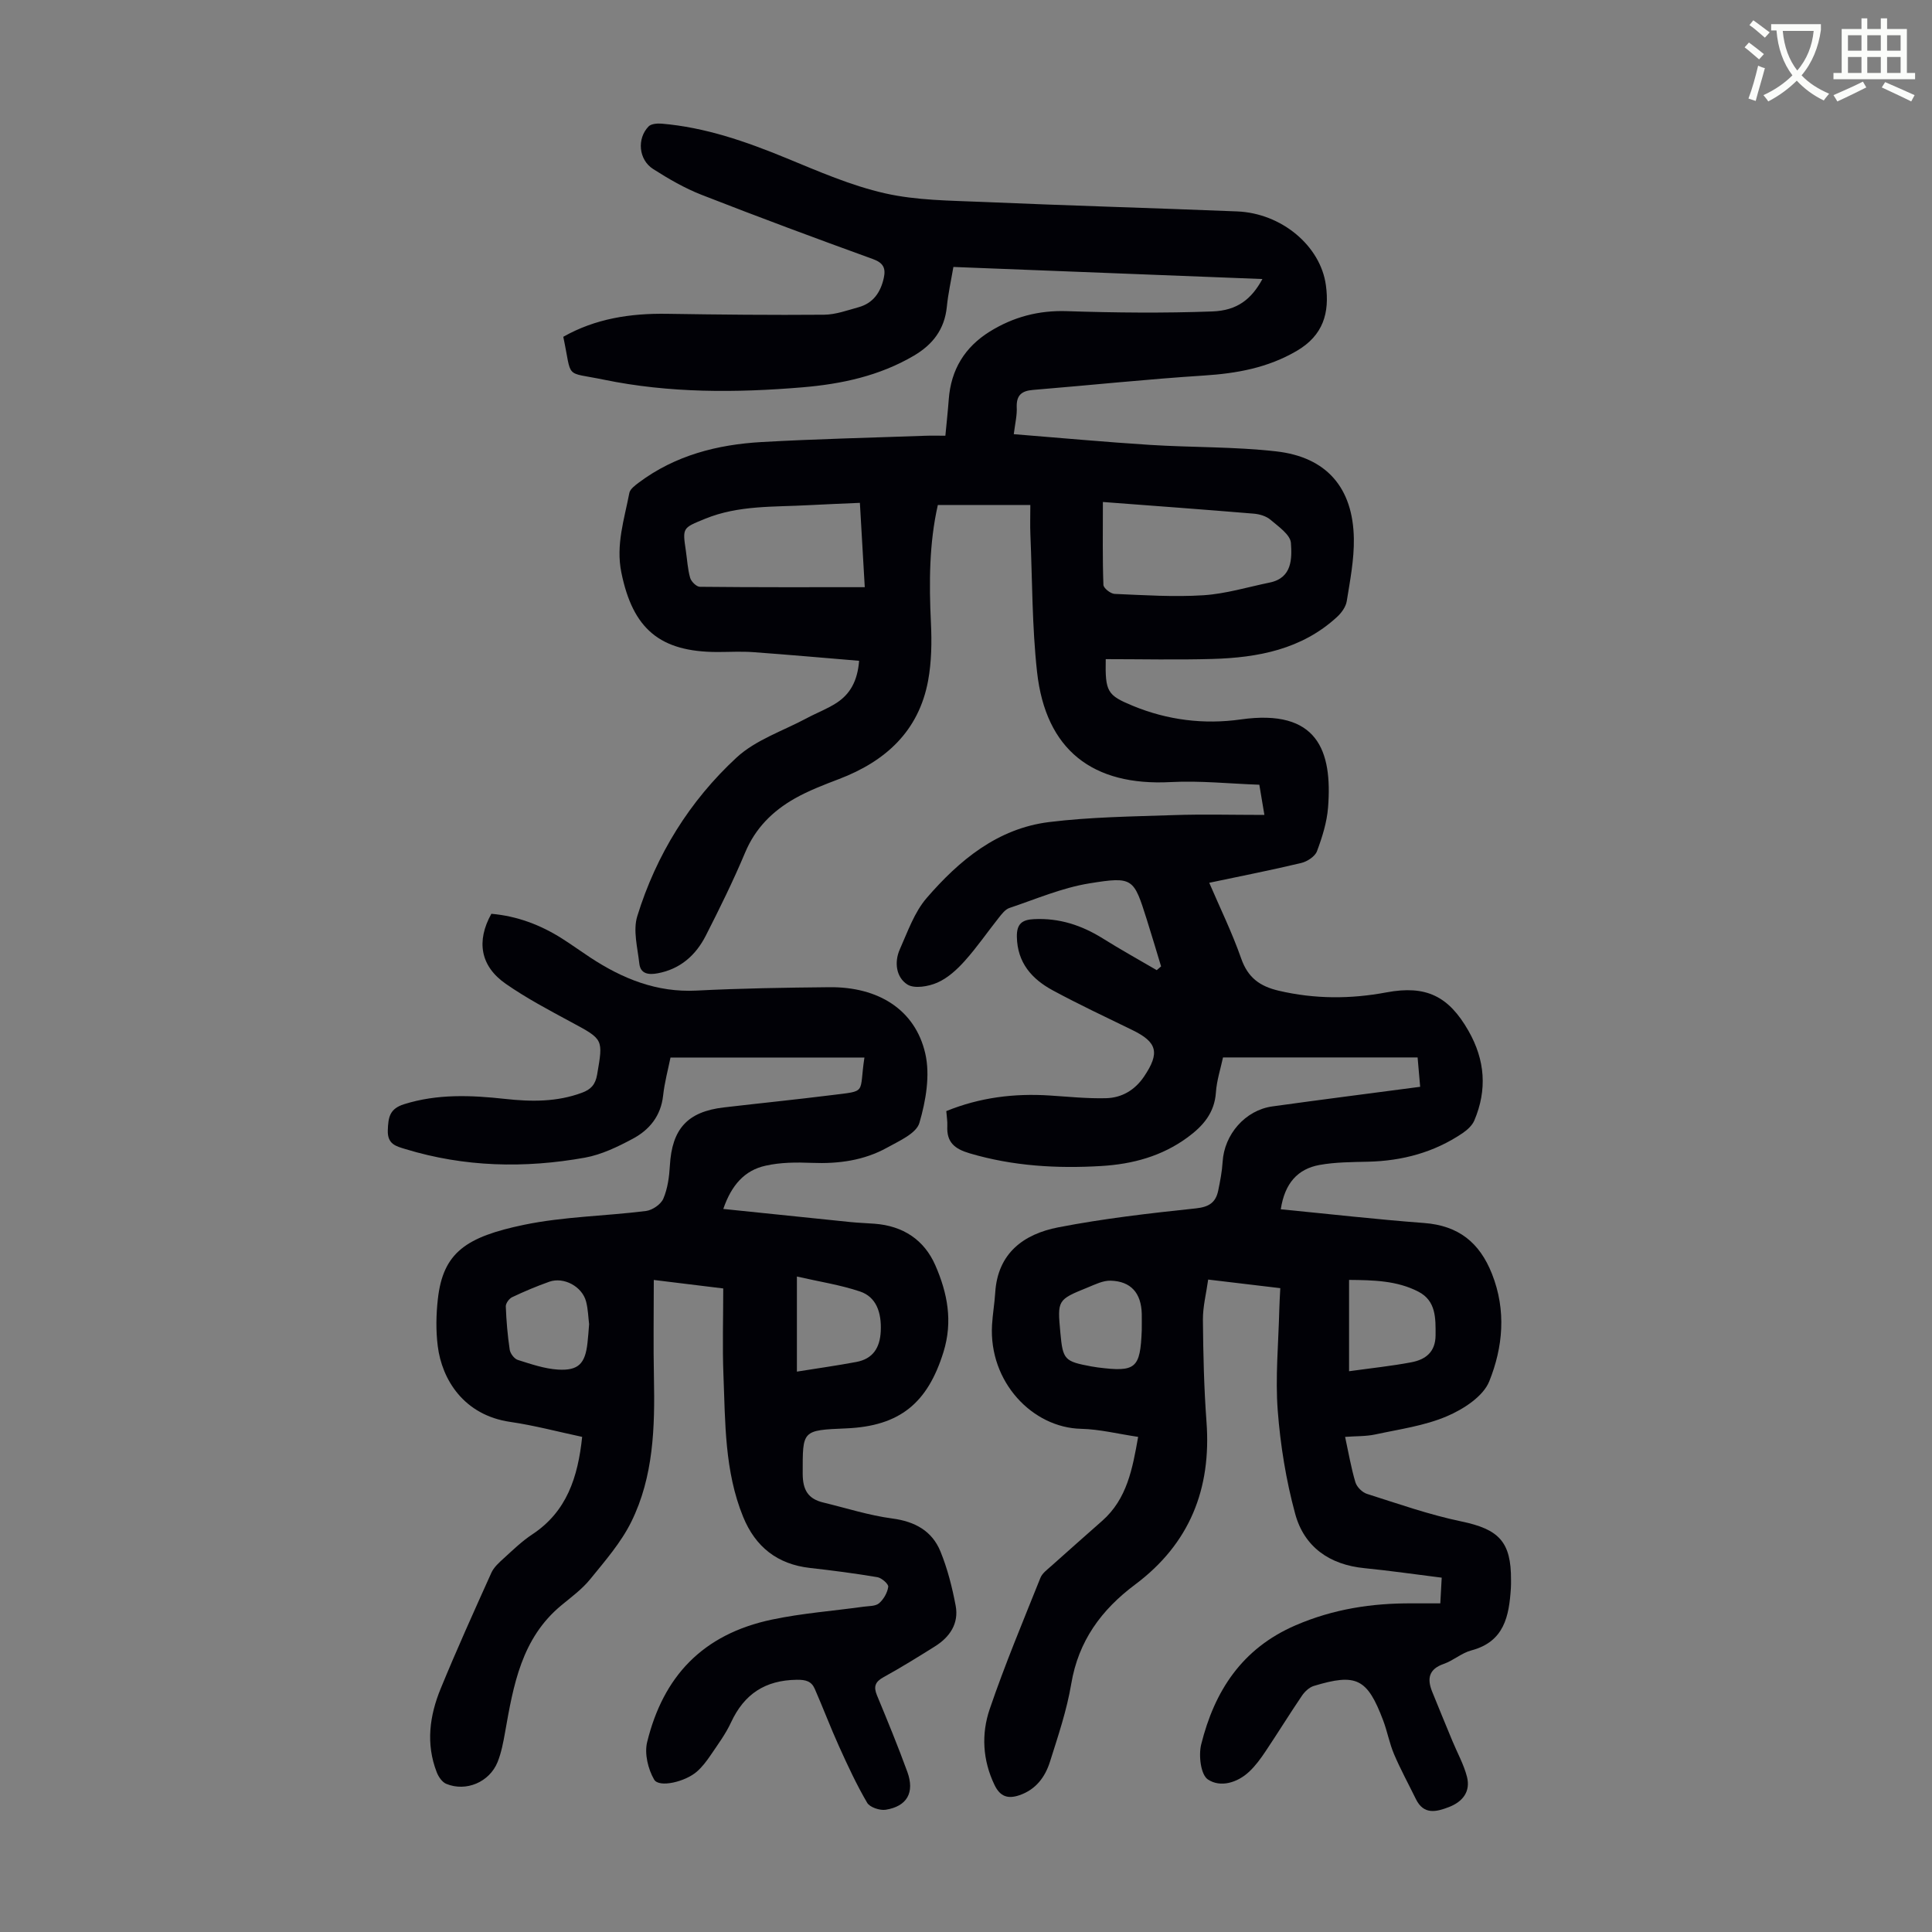
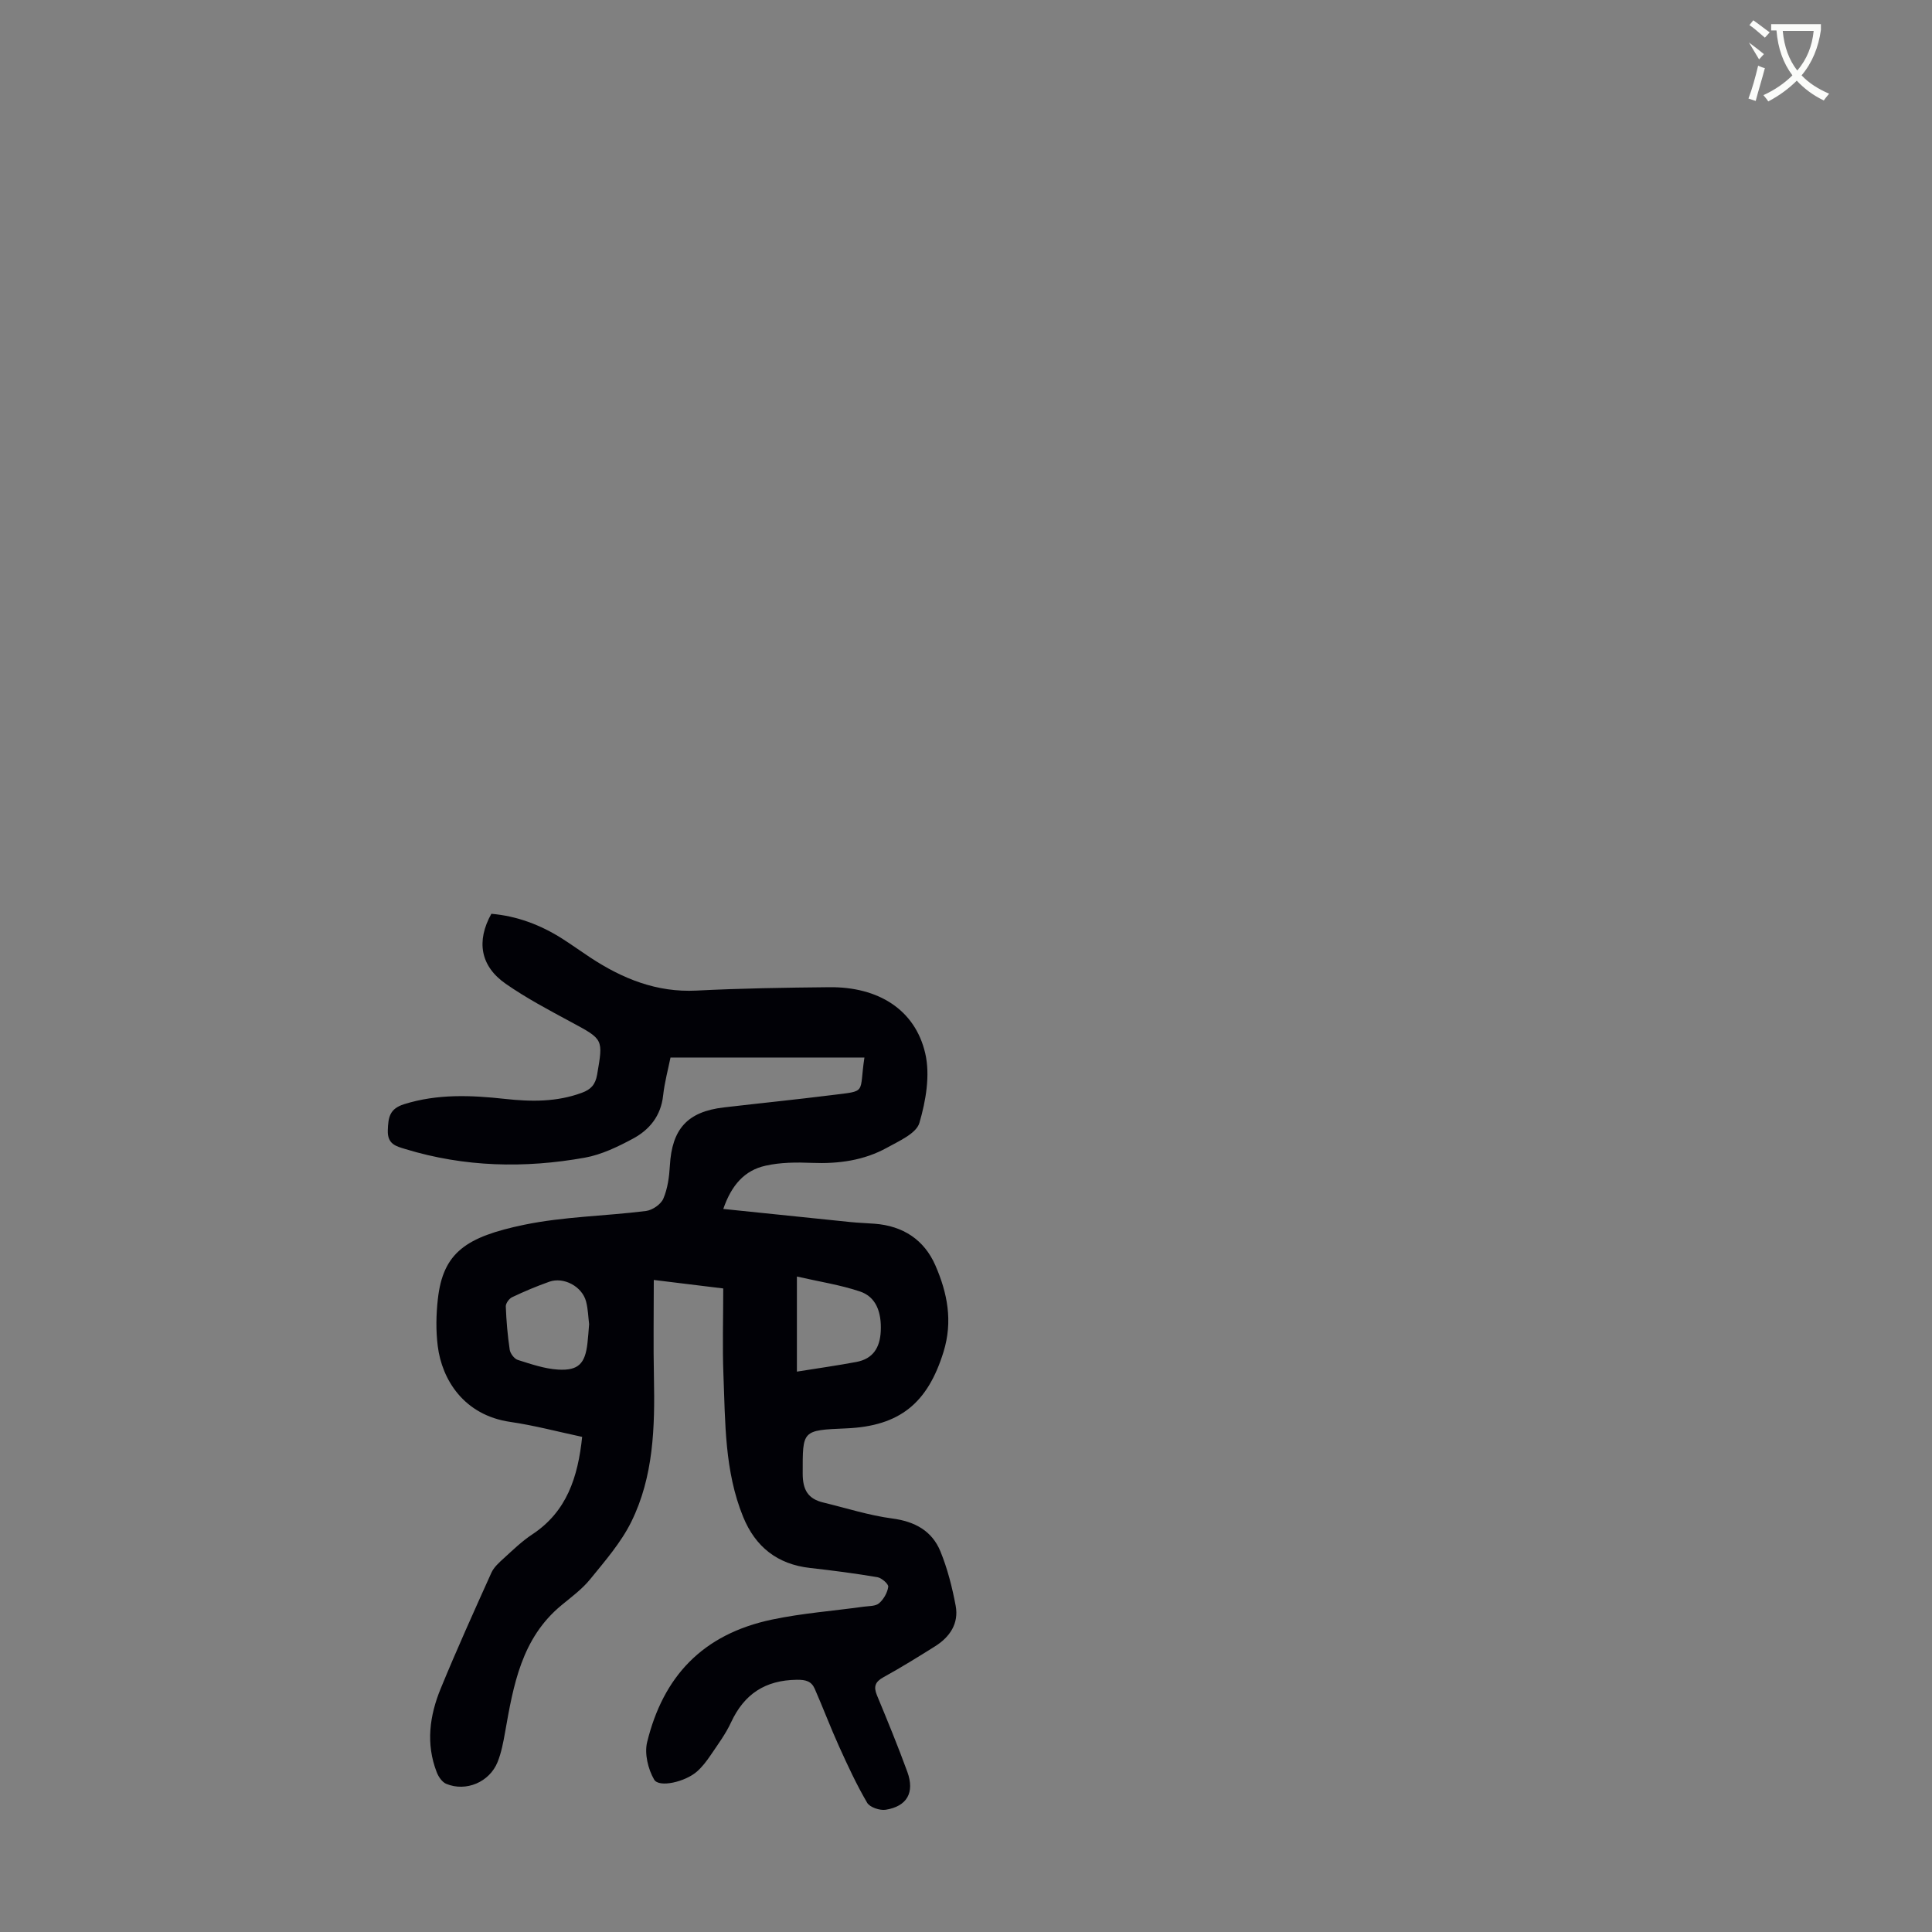
<svg xmlns="http://www.w3.org/2000/svg" enable-background="new 0 0 400 400" viewBox="0 0 400 400">
  <rect x="0" y="0" width="400" height="400" fill="#808080" stroke="none" />
-   <path d="m362.1 8.8c1.1.8 2.1 1.6 3.1 2.4l-1 1.1c-1.3-1.1-2.3-2-3-2.5zm1.9 4.8c.5.2.9.4 1.4.5-.6 2.3-1.3 4.5-1.9 6.8l-1.5-.5c.8-2.1 1.4-4.3 2-6.8zm-1-9.4c1.3.9 2.4 1.8 3.4 2.5l-1 1.1c-1.4-1.2-2.4-2.1-3.2-2.6zm3.7 2.2v-1.4h10.3v1.2c-.5 3.6-1.8 6.8-4 9.4 1.5 1.6 3.4 2.8 5.7 3.8-.3.4-.7.8-1.1 1.4-2.3-1.1-4.1-2.5-5.6-4.1-1.6 1.6-3.6 3.1-5.9 4.3-.3-.5-.7-.9-1-1.3 2.4-1.1 4.4-2.5 6-4.1-1.9-2.5-3-5.6-3.3-9.3h-1.1zm8.8 0h-6.4c.3 3.3 1.3 6 3 8.2 2-2.3 3.1-5.1 3.4-8.2z" fill="#fbfcfa" />
-   <path d="m385.3 3.8h1.3v2.2h2.8v-2.2h1.3v2.2h4.1v9.1h1.7v1.3h-16.9v-1.3h1.7v-9.1h4.1v-2.2zm.4 13.1.7 1.2c-1.8.9-3.8 1.9-6 2.9-.2-.4-.5-.8-.8-1.3 2.3-1 4.3-1.9 6.1-2.8zm-3.1-6.4h2.8v-3.2h-2.8zm0 4.6h2.8v-3.3h-2.8zm4-4.6h2.8v-3.2h-2.8zm0 4.6h2.8v-3.3h-2.8zm3.7 1.9c2.1.9 4.1 1.8 6.1 2.7l-.7 1.3c-2.2-1.1-4.2-2-6.1-2.9zm3.2-9.7h-2.8v3.2h2.8zm-2.8 7.8h2.8v-3.3h-2.8z" fill="#fbfcfa" />
+   <path d="m362.1 8.8c1.1.8 2.1 1.6 3.1 2.4l-1 1.1zm1.9 4.8c.5.2.9.4 1.4.5-.6 2.3-1.3 4.5-1.9 6.8l-1.5-.5c.8-2.1 1.4-4.3 2-6.8zm-1-9.4c1.3.9 2.4 1.8 3.4 2.5l-1 1.1c-1.4-1.2-2.4-2.1-3.2-2.6zm3.7 2.2v-1.4h10.3v1.2c-.5 3.6-1.8 6.8-4 9.4 1.5 1.6 3.4 2.8 5.7 3.8-.3.4-.7.8-1.1 1.4-2.3-1.1-4.1-2.5-5.6-4.1-1.6 1.6-3.6 3.1-5.9 4.3-.3-.5-.7-.9-1-1.3 2.4-1.1 4.4-2.5 6-4.1-1.9-2.5-3-5.6-3.3-9.3h-1.1zm8.8 0h-6.4c.3 3.3 1.3 6 3 8.2 2-2.3 3.1-5.1 3.4-8.2z" fill="#fbfcfa" />
  <g fill="#010106">
-     <path d="m209.89 89.89c9.73.78 18.96 1.63 28.21 2.22 8.7.55 17.47.36 26.11 1.34 10.45 1.18 15.92 7.54 16.09 18.06.07 4.32-.78 8.67-1.47 12.96-.19 1.18-1.1 2.43-2.03 3.28-7.29 6.7-16.35 8.41-25.79 8.68-7.36.21-14.73.04-22.08.04-.13 6.76.32 7.47 5.58 9.65 7.2 2.98 14.79 3.91 22.39 2.83 15.91-2.25 18.98 6.49 18.06 18.23-.24 3.07-1.21 6.16-2.3 9.07-.41 1.08-2.01 2.12-3.25 2.42-6.18 1.48-12.43 2.7-19.05 4.1 2.18 5.09 4.72 10.27 6.62 15.69 1.39 3.96 3.85 5.74 7.78 6.66 7.45 1.74 14.84 1.74 22.3.34 8.18-1.53 12.87.77 16.97 7.96 3.46 6.06 3.9 12.22 1.21 18.57-.44 1.03-1.45 1.95-2.42 2.61-5.91 4-12.52 5.76-19.62 5.92-3.34.08-6.73.08-10 .67-4.52.82-7.2 3.77-8.03 9.18 9.97.97 19.82 2.1 29.69 2.84 7.08.54 11.46 4.01 14.04 10.54 3 7.58 2.27 15.19-.57 22.25-1.26 3.13-5.37 5.78-8.79 7.23-4.64 1.98-9.83 2.68-14.82 3.76-1.92.41-3.94.33-6.23.5.73 3.37 1.25 6.44 2.13 9.39.29.98 1.41 2.1 2.39 2.41 6.46 2.05 12.9 4.32 19.52 5.7 7.78 1.62 10.36 4.18 10.31 12.15 0 .56.01 1.12-.03 1.68-.37 5.78-1.36 11.08-8.19 12.88-2.01.53-3.72 2.1-5.7 2.79-3.11 1.08-3.49 3.05-2.41 5.74 1.38 3.41 2.78 6.81 4.19 10.21 1.02 2.47 2.36 4.86 3.02 7.42.78 3.06-.88 5.17-3.73 6.27-2.62 1.01-5.22 1.66-6.84-1.64-1.52-3.1-3.18-6.14-4.53-9.31-.96-2.25-1.39-4.72-2.26-7.01-3.28-8.67-5.53-9.79-14.36-7.11-.95.29-1.88 1.18-2.46 2.04-2.57 3.79-4.98 7.7-7.53 11.51-.99 1.48-2.06 2.95-3.34 4.16-2.49 2.36-6.04 3.37-8.6 1.64-1.47-.99-1.94-4.96-1.38-7.23 2.75-11.08 8.45-19.89 19.55-24.68 7.81-3.37 15.82-4.6 24.17-4.54 1.79.01 3.57 0 5.79 0 .1-1.72.18-3.21.29-5.32-5.47-.68-10.73-1.45-16.01-1.97-7.23-.71-12.47-4.4-14.33-11.26-1.89-6.95-3.06-14.19-3.61-21.38-.52-6.88.15-13.85.32-20.78.03-1.43.13-2.86.21-4.55-5-.6-9.73-1.16-14.93-1.78-.4 2.88-1.11 5.61-1.09 8.32.06 7.04.22 14.09.74 21.11 1.04 13.92-3.5 25.28-14.77 33.71-7 5.23-11.74 11.68-13.23 20.56-.92 5.48-2.73 10.82-4.41 16.14-1 3.16-2.92 5.76-6.32 6.92-2.41.82-4 .28-5.16-2.13-2.47-5.14-2.75-10.56-.99-15.71 3.13-9.18 6.89-18.15 10.5-27.17.38-.96 1.41-1.69 2.23-2.43 3.5-3.14 7.03-6.25 10.55-9.36 5.16-4.55 6.28-10.78 7.45-17.39-4.13-.61-7.96-1.58-11.81-1.67-10.05-.22-19.12-9.67-18.44-21.51.13-2.23.52-4.45.66-6.68.51-8.22 5.94-12.14 13.04-13.52 9.41-1.83 18.97-2.92 28.52-3.93 2.74-.29 4.1-1.24 4.61-3.69.4-1.96.79-3.94.91-5.93.33-5.67 4.67-10.71 10.3-11.49 10.07-1.4 20.15-2.68 30.6-4.06-.17-1.96-.33-3.78-.53-6.08-13.53 0-26.79 0-40.29 0-.48 2.27-1.3 4.75-1.47 7.26-.29 4.25-2.69 6.96-5.85 9.28-5.32 3.91-11.37 5.55-17.88 5.94-9.22.55-18.29.02-27.23-2.62-3.17-.93-4.81-2.31-4.65-5.64.05-.99-.13-1.98-.21-3.11 6.95-2.83 14.06-3.7 21.39-3.23 3.9.25 7.8.66 11.69.56 3.26-.08 5.97-1.68 7.86-4.48 3.31-4.91 2.75-7.11-2.4-9.62-5.52-2.69-11.1-5.31-16.5-8.23-4.33-2.34-7.34-5.72-7.43-11.11-.04-2.67 1.1-3.51 3.51-3.63 5.23-.27 9.89 1.25 14.29 4 3.66 2.29 7.43 4.38 11.16 6.56.3-.26.6-.52.9-.78-.98-3.22-1.93-6.45-2.95-9.67-2.72-8.58-2.8-8.99-11.88-7.52-5.66.91-11.09 3.26-16.58 5.1-.85.29-1.56 1.22-2.17 1.99-2.37 2.98-4.53 6.14-7.06 8.96-1.6 1.79-3.53 3.56-5.68 4.5-1.84.81-4.77 1.31-6.21.39-2.33-1.49-2.75-4.62-1.56-7.29 1.63-3.65 3.01-7.67 5.55-10.61 6.74-7.81 14.68-14.41 25.35-15.73 8.52-1.05 17.16-1.15 25.76-1.44 6.13-.21 12.27-.04 18.82-.04-.41-2.47-.67-3.97-1.05-6.25-6.12-.21-12.25-.87-18.32-.55-16.19.86-25.91-6.64-27.7-22.81-1.04-9.43-.98-18.98-1.38-28.47-.08-1.88-.01-3.77-.01-6.09-6.46 0-12.67 0-19.15 0-1.8 7.93-1.83 16.13-1.43 24.41.19 3.99.13 8.09-.59 11.99-1.95 10.46-8.83 16.68-18.46 20.35-3.12 1.19-6.29 2.4-9.18 4.04-4.54 2.58-8.11 6.11-10.22 11.13-2.46 5.86-5.28 11.59-8.17 17.26-2.07 4.05-5.28 6.91-9.95 7.78-1.84.34-3.57.18-3.81-2.04-.36-3.26-1.33-6.84-.42-9.78 3.92-12.71 10.84-23.87 20.57-32.86 3.97-3.66 9.62-5.51 14.53-8.14 2.06-1.11 4.29-1.93 6.23-3.21 2.74-1.81 4.27-4.49 4.6-8.67-7.35-.61-14.63-1.26-21.92-1.79-2.45-.18-4.92-.03-7.39-.03-11.95 0-17.54-4.8-19.91-16.43-1.18-5.77.61-11.07 1.65-16.5.16-.81 1.18-1.56 1.95-2.14 7.53-5.64 16.26-7.88 25.43-8.4 11.27-.64 22.57-.89 33.85-1.3 1.32-.05 2.65-.01 4.2-.01.25-2.68.52-5.1.7-7.53.45-6.13 3.31-10.82 8.5-14.04 4.86-3.01 10.08-4.41 15.93-4.22 10.04.33 20.12.43 30.15.06 5.18-.19 8.1-2.56 10.36-6.71-21.41-.84-42.53-1.66-63.98-2.5-.48 2.82-1.09 5.52-1.36 8.26-.47 4.66-2.92 7.82-6.84 10.12-7.12 4.18-14.96 5.86-23.04 6.54-13.76 1.15-27.54 1.22-41.12-1.58-8.33-1.72-6.51.07-8.41-8.88 6.65-3.77 13.9-4.88 21.49-4.76 10.83.17 21.67.28 32.5.19 2.4-.02 4.81-.91 7.17-1.56 3.01-.84 4.53-3.07 5.19-6.01.45-2.02-.03-3.16-2.26-3.96-11.87-4.3-23.71-8.7-35.47-13.3-3.5-1.37-6.84-3.31-10.02-5.34-3.01-1.92-3.39-6.3-.93-8.82.54-.55 1.8-.64 2.7-.57 9.02.76 17.42 3.69 25.74 7.11 6.71 2.76 13.46 5.72 20.48 7.31 6.56 1.49 13.5 1.5 20.28 1.79 17.54.76 35.1 1.25 52.64 1.96 9.2.37 17.27 7.13 18.38 15.27.78 5.72-.52 10.39-6.05 13.62-6.02 3.51-12.4 4.65-19.2 5.09-11.82.76-23.6 2.01-35.4 2.98-2.3.19-3.42 1.06-3.36 3.5.1 1.67-.31 3.32-.61 5.66zm18.45 14.04c0 6.49-.09 11.83.11 17.16.02.68 1.48 1.83 2.31 1.87 6.13.26 12.3.67 18.41.28 4.61-.3 9.15-1.69 13.71-2.63 4.68-.96 4.61-5 4.39-8.2-.12-1.71-2.59-3.4-4.24-4.81-.87-.74-2.24-1.15-3.42-1.25-10.2-.85-20.4-1.6-31.27-2.42zm-50.31.18c-3.73.17-7.16.29-10.59.48-7.22.4-14.53-.02-21.46 2.82-4.66 1.91-4.7 1.8-3.98 6.62.28 1.88.37 3.81.89 5.61.22.77 1.31 1.85 2.02 1.85 11.25.12 22.5.08 34.13.08-.31-5.42-.65-11.26-1.01-17.46zm101.28 179.79c4.57-.64 8.75-1.07 12.87-1.85 2.92-.55 5.02-2.08 5.04-5.59.02-3.57.1-7.15-3.57-9.04-4.45-2.3-9.33-2.38-14.34-2.43zm-42.92-8.52c0-1.11.02-2.23 0-3.34-.1-4.32-2.24-6.78-6.46-6.89-1.56-.04-3.18.77-4.69 1.39-6.34 2.57-6.33 2.59-5.7 9.43.51 5.54.84 5.9 6.4 6.93.44.08.88.15 1.32.21 7.92 1.01 8.82.24 9.13-7.73z" />
    <path d="m149.75 250.3c9.03.93 17.66 1.83 26.3 2.71 1.67.17 3.35.22 5.02.35 5.87.44 10.28 3.31 12.6 8.65 2.48 5.7 3.64 11.53 1.67 17.9-3.27 10.55-9.01 15.35-20.13 15.82-9.22.39-9.02.39-9.02 9.35 0 3.39 1.1 5.24 4.26 6 4.76 1.15 9.47 2.67 14.3 3.31 4.68.62 8.22 2.57 9.96 6.82 1.46 3.58 2.43 7.42 3.15 11.23.69 3.68-1.2 6.49-4.28 8.42-3.5 2.2-7.03 4.38-10.65 6.38-1.73.95-2.11 1.94-1.37 3.74 2.18 5.26 4.35 10.53 6.3 15.88 1.55 4.27-.07 7.12-4.48 7.83-1.21.19-3.29-.5-3.84-1.44-2.19-3.73-4.01-7.67-5.8-11.62s-3.32-8.02-5.06-11.99c-.69-1.56-1.85-1.89-3.74-1.86-6.52.09-10.86 2.95-13.58 8.81-1.12 2.42-2.75 4.61-4.25 6.83-.81 1.19-1.71 2.38-2.78 3.33-2.42 2.16-7.89 3.44-8.9 1.69-1.26-2.17-2.03-5.37-1.45-7.74 3.31-13.52 11.4-22.35 25.88-25.39 6.22-1.31 12.62-1.78 18.93-2.66 1.1-.15 2.47-.08 3.21-.71.95-.82 1.73-2.19 1.9-3.41.08-.57-1.36-1.84-2.24-1.99-4.62-.78-9.28-1.39-13.94-1.91-6.77-.76-11.31-4.35-13.86-10.58-3.86-9.46-3.69-19.49-4.08-29.42-.23-5.8-.04-11.62-.04-17.87-5.03-.62-9.84-1.21-14.38-1.76 0 6.86-.11 13.55.03 20.24.21 10.25-.07 20.5-4.7 29.86-2.13 4.3-5.43 8.08-8.49 11.85-1.67 2.06-3.89 3.69-5.96 5.4-8.28 6.83-9.95 16.56-11.67 26.3-.37 2.08-.77 4.21-1.55 6.16-1.68 4.16-6.52 6.21-10.62 4.52-.86-.35-1.62-1.47-1.98-2.41-2.29-5.88-1.48-11.73.83-17.34 3.31-8.06 6.9-16.01 10.48-23.95.52-1.15 1.59-2.11 2.56-2.99 1.9-1.73 3.77-3.55 5.91-4.96 7.13-4.7 9.45-11.81 10.33-20.19-4.94-1.05-9.87-2.37-14.89-3.1-9.63-1.4-14.15-8.78-15.01-15.71-.4-3.19-.34-6.5.02-9.7 1.07-9.66 5.84-12.9 17.85-15.4 8.25-1.71 16.84-1.8 25.25-2.86 1.33-.17 3.09-1.38 3.59-2.56.89-2.09 1.22-4.52 1.35-6.83.43-7.59 3.63-11.17 11.17-12.05 7.44-.87 14.9-1.62 22.34-2.55 7.45-.93 5.61-.21 6.77-7.78-13.35 0-26.62 0-40.15 0-.49 2.43-1.23 5.13-1.53 7.88-.46 4.21-2.83 7.1-6.29 8.94-3.12 1.67-6.47 3.29-9.9 3.91-12.48 2.24-24.94 1.96-37.18-1.78-1.89-.58-3.72-.97-3.63-3.86.09-2.7.35-4.48 3.38-5.43 6.93-2.17 13.9-1.86 20.93-1.09 5.38.59 10.7.65 15.89-1.28 1.84-.68 2.78-1.67 3.14-3.76 1.26-7.36 1.33-7.26-5.34-10.85-4.62-2.49-9.29-4.96-13.59-7.95-5.26-3.66-6.12-8.83-2.97-14.49 5.29.46 10.15 2.28 14.64 5.13 1.98 1.26 3.89 2.64 5.85 3.93 6.67 4.38 13.74 7.26 21.99 6.84 9.16-.47 18.33-.61 27.51-.7 10.12-.1 17.74 4.64 19.84 13.69 1.05 4.52.13 9.84-1.21 14.41-.64 2.18-4.19 3.73-6.67 5.11-4.81 2.67-10.08 3.38-15.57 3.16-3.21-.13-6.53-.12-9.63.59-4.31.95-7.04 4.01-8.73 8.95zm15.24 33.68c4.46-.71 8.4-1.27 12.3-2 3.44-.64 4.89-2.93 5.06-6.35.19-3.98-.98-7.13-4.29-8.24-4.11-1.38-8.46-2.04-13.07-3.1zm-43.02-9.83c-.18-1.4-.21-3.09-.63-4.69-.82-3.12-4.62-5.15-7.62-4.09-2.62.93-5.19 2.01-7.69 3.2-.62.29-1.33 1.27-1.31 1.9.11 3 .37 6.01.81 8.97.12.8.95 1.89 1.68 2.12 2.73.86 5.53 1.83 8.34 2 4.23.25 5.61-1.27 6.08-5.5.14-1.19.22-2.41.34-3.91z" />
  </g>
</svg>